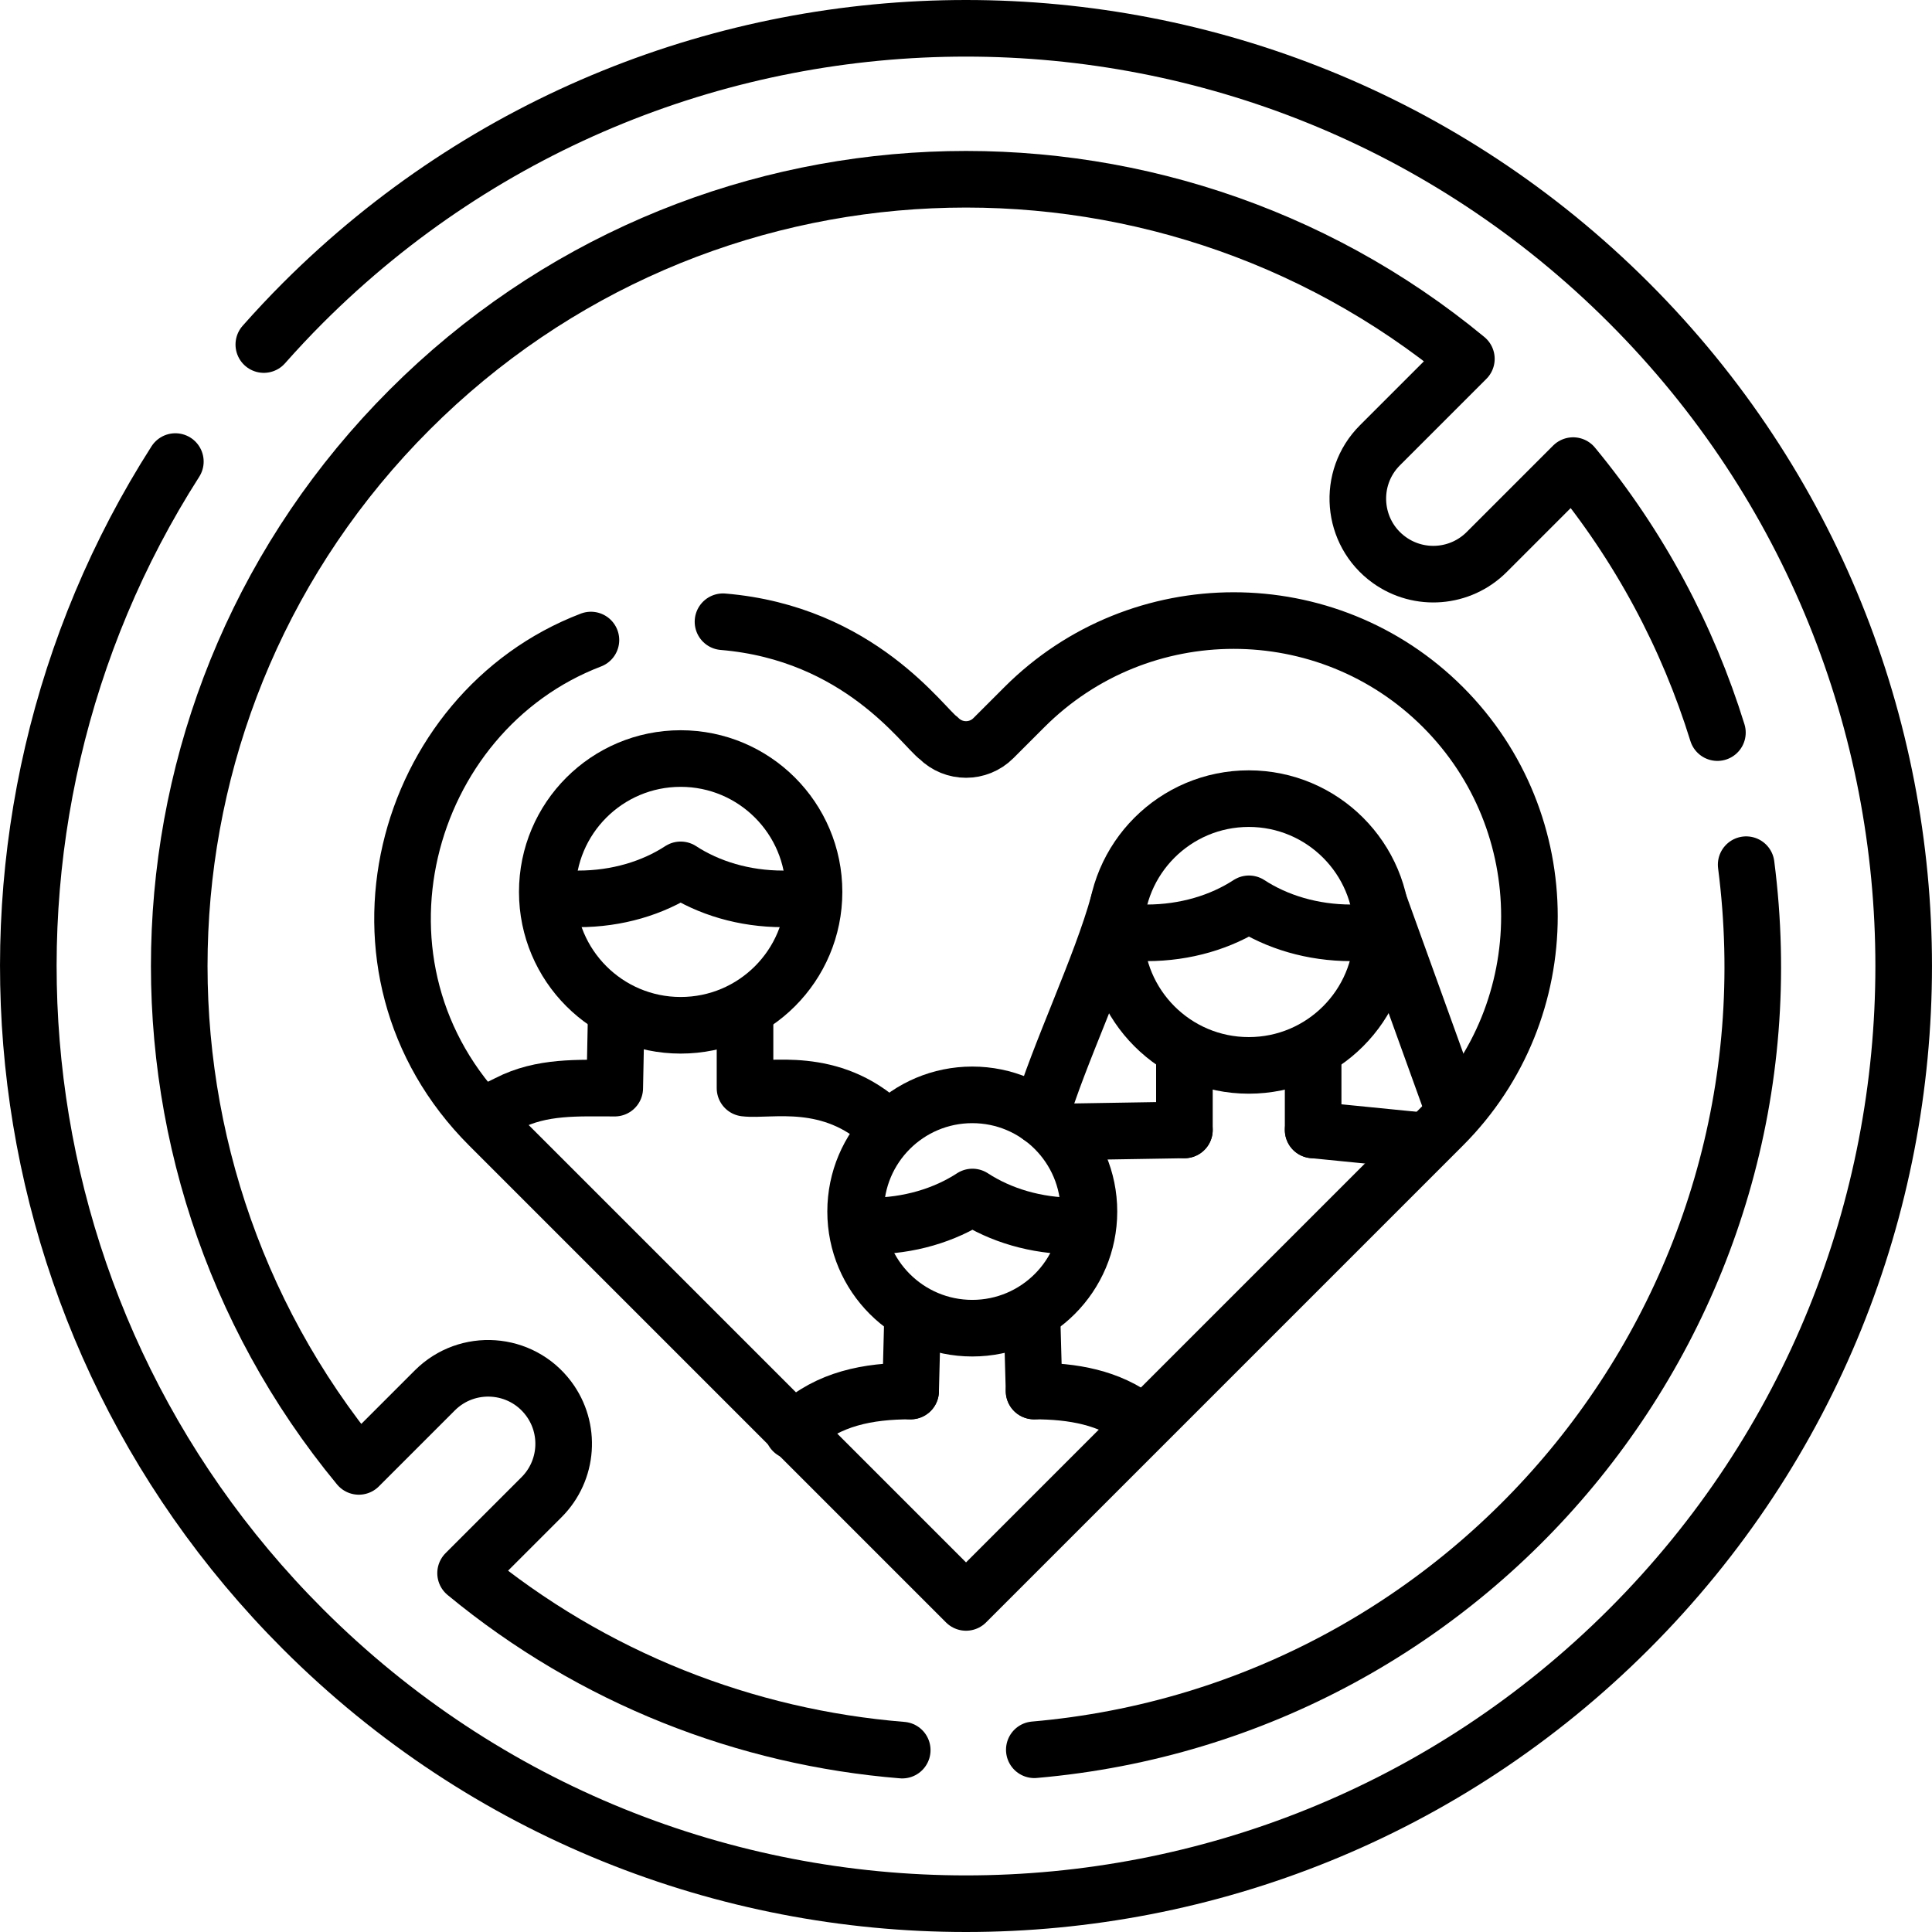
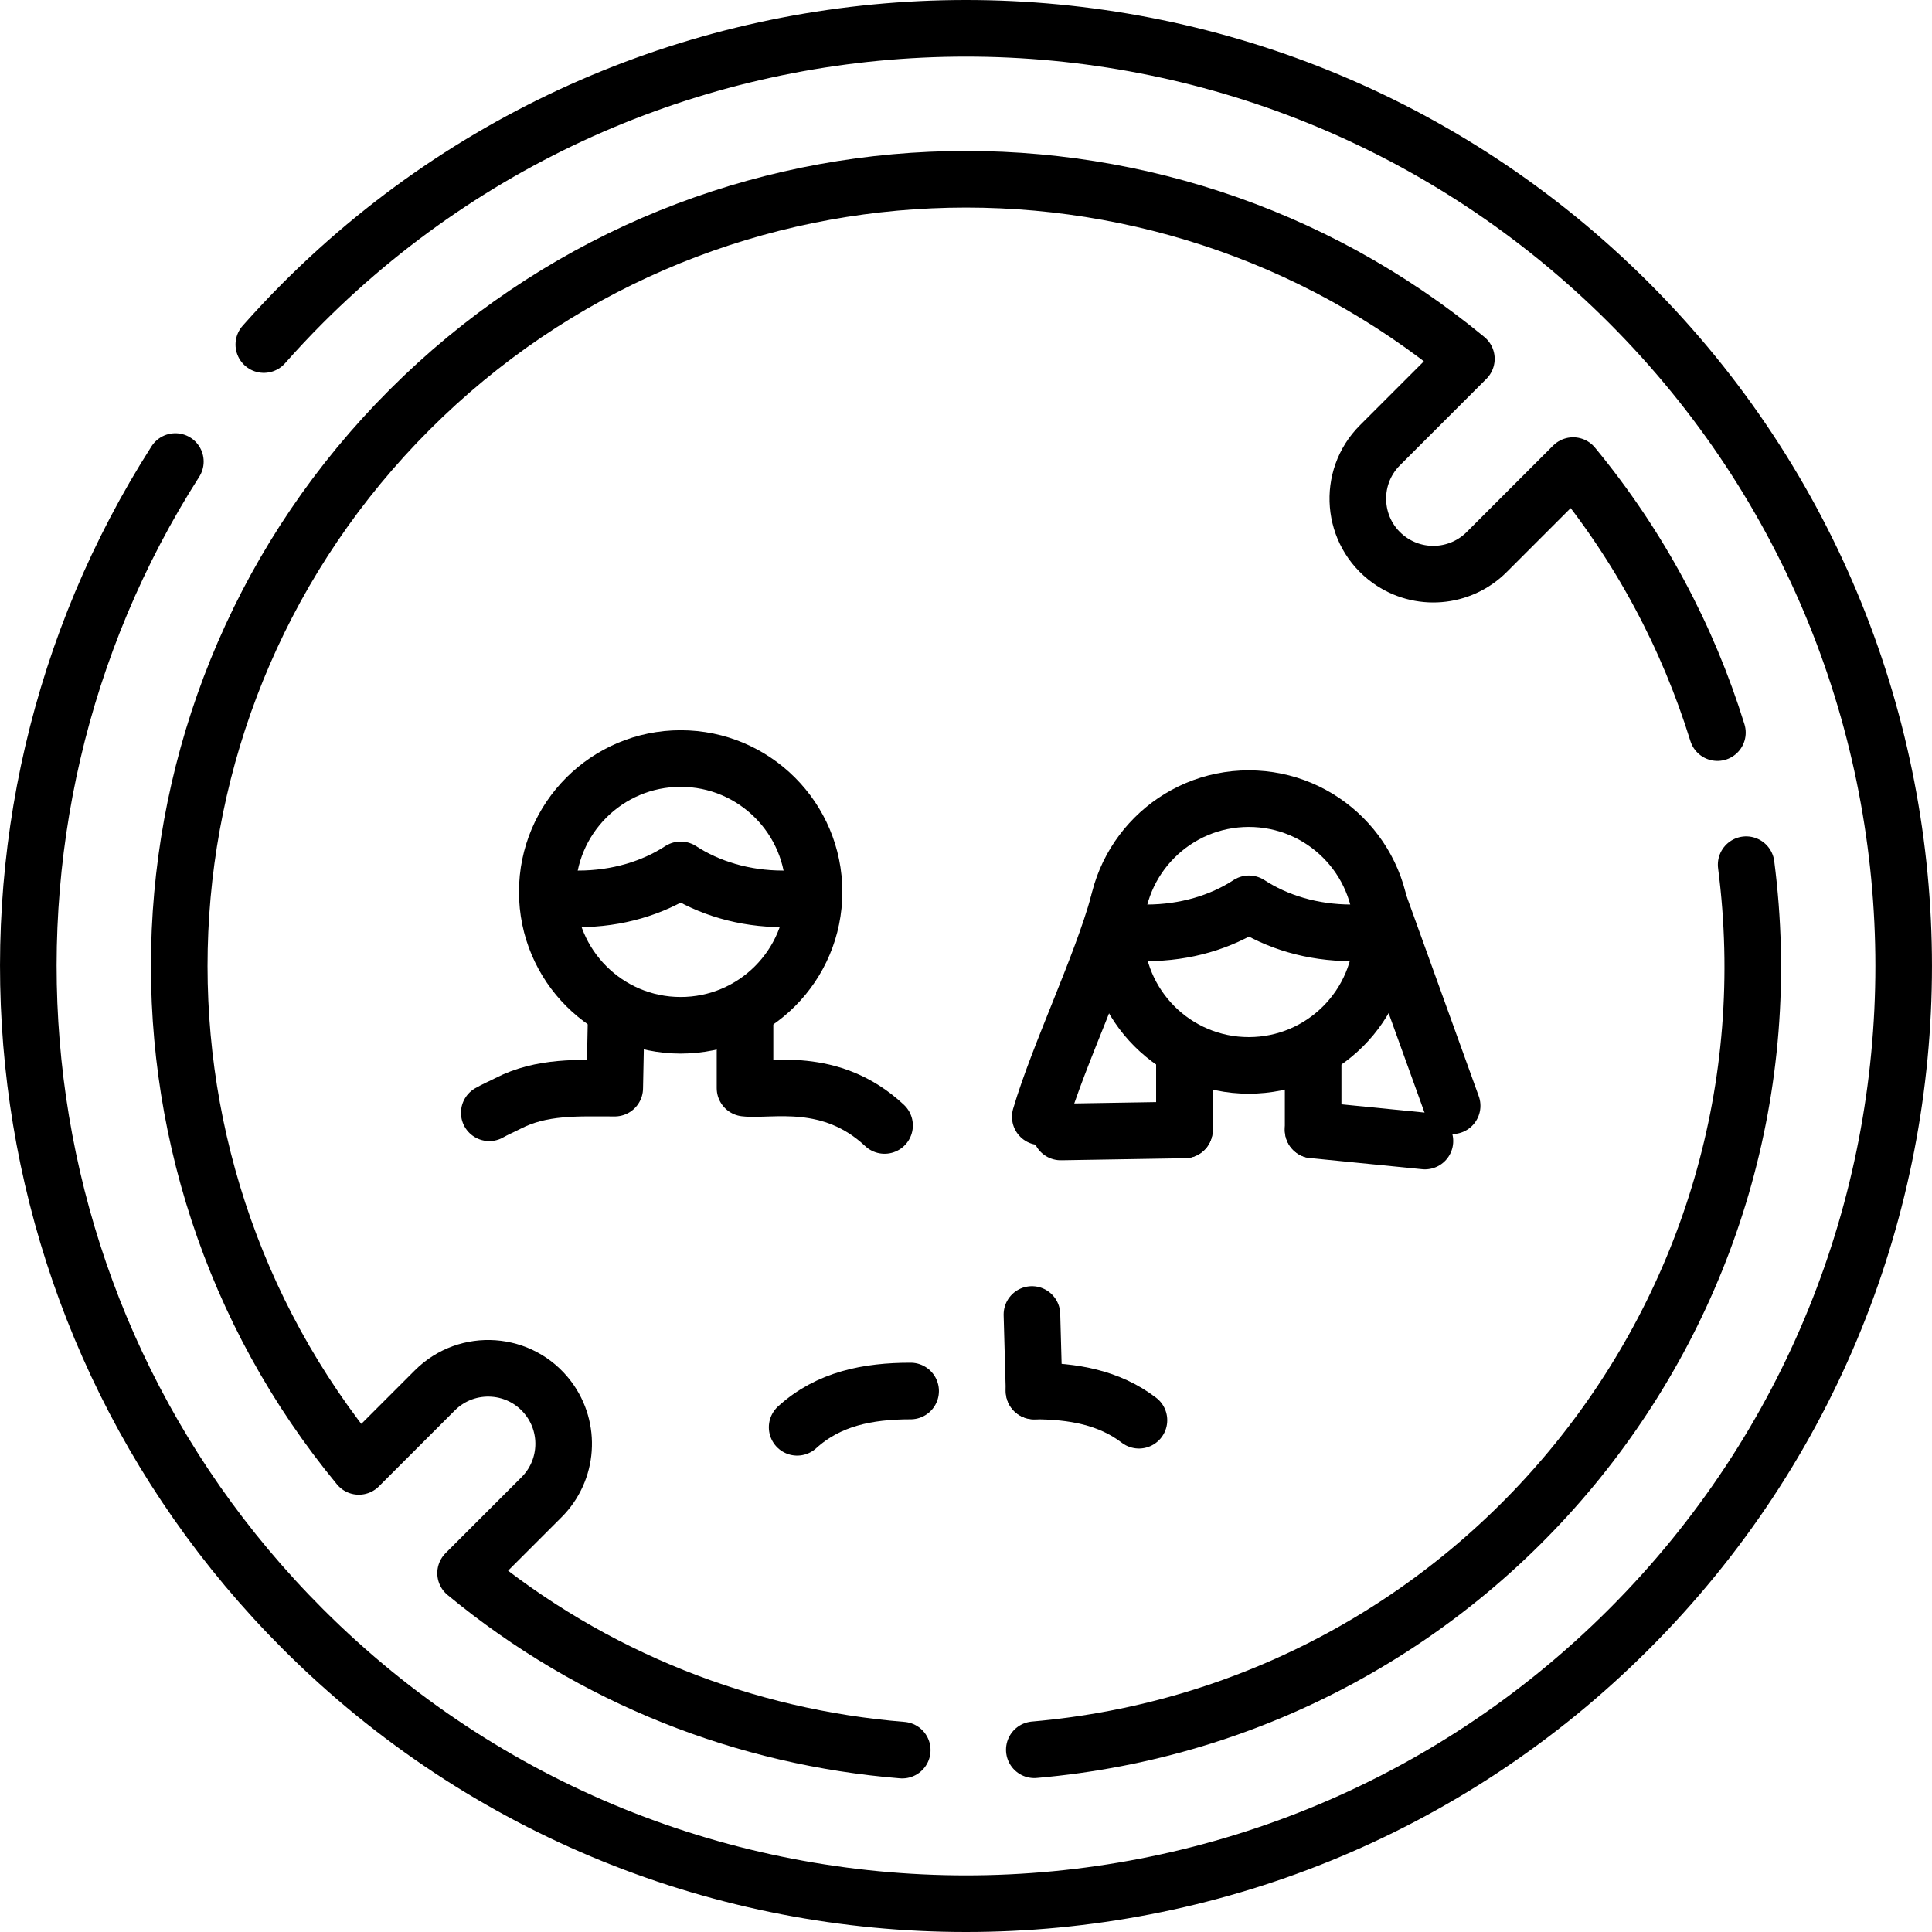
<svg xmlns="http://www.w3.org/2000/svg" version="1.1" id="Capa_1" x="0px" y="0px" viewBox="0 0 512 512" style="enable-background:new 0 0 512 512;" xml:space="preserve" width="512" height="512">
  <g>
    <g>
      <line style="fill:none;stroke:#000000;stroke-width:15;stroke-linecap:round;stroke-linejoin:round;stroke-miterlimit:10;" x1="347.995" y1="299.443" x2="377.621" y2="302.388" />
      <line style="fill:none;stroke:#000000;stroke-width:15;stroke-linecap:round;stroke-linejoin:round;stroke-miterlimit:10;" x1="281.111" y1="299.984" x2="313.882" y2="299.443" />
      <line style="fill:none;stroke:#000000;stroke-width:15;stroke-linecap:round;stroke-linejoin:round;stroke-miterlimit:10;" x1="313.882" y1="299.443" x2="313.882" y2="278.661" />
      <line style="fill:none;stroke:#000000;stroke-width:15;stroke-linecap:round;stroke-linejoin:round;stroke-miterlimit:10;" x1="347.995" y1="279.012" x2="347.995" y2="299.443" />
      <circle style="fill:none;stroke:#000000;stroke-width:15;stroke-linecap:round;stroke-linejoin:round;stroke-miterlimit:10;" cx="330.939" cy="246.993" r="35.346" />
      <path style="fill:none;stroke:#000000;stroke-width:15;stroke-linecap:round;stroke-linejoin:round;stroke-miterlimit:10;" d="&#10;&#09;&#09;&#09;M296.428,239.322c-4.669,16.993-15.847,40.044-20.745,56.629" />
      <line style="fill:none;stroke:#000000;stroke-width:15;stroke-linecap:round;stroke-linejoin:round;stroke-miterlimit:10;" x1="365.45" y1="239.322" x2="384.833" y2="293.04" />
      <circle style="fill:none;stroke:#000000;stroke-width:15;stroke-linecap:round;stroke-linejoin:round;stroke-miterlimit:10;" cx="180.382" cy="236.367" r="35.346" />
      <path style="fill:none;stroke:#000000;stroke-width:15;stroke-linecap:round;stroke-linejoin:round;stroke-miterlimit:10;" d="&#10;&#09;&#09;&#09;M234.418,298.257c-14.306-13.406-30.448-9.084-36.98-9.89v-20.371" />
      <path style="fill:none;stroke:#000000;stroke-width:15;stroke-linecap:round;stroke-linejoin:round;stroke-miterlimit:10;" d="&#10;&#09;&#09;&#09;M129.662,294.899c1.56-0.905,3.218-1.586,4.961-2.485c8.959-4.619,18.55-4.047,28.29-4.047l0.412-20.605" />
      <path style="fill:none;stroke:#000000;stroke-width:15;stroke-linecap:round;stroke-linejoin:round;stroke-miterlimit:10;" d="&#10;&#09;&#09;&#09;M274.036,368.635c10.323,0,19.891,1.706,27.795,7.74" />
      <path style="fill:none;stroke:#000000;stroke-width:15;stroke-linecap:round;stroke-linejoin:round;stroke-miterlimit:10;" d="&#10;&#09;&#09;&#09;M211.253,378.249c8.316-7.569,18.742-9.613,30.072-9.613" />
-       <path style="fill:none;stroke:#000000;stroke-width:15;stroke-linecap:round;stroke-linejoin:round;stroke-miterlimit:10;" d="&#10;&#09;&#09;&#09;M210.158,379.289c0.361-0.358,0.725-0.705,1.094-1.041" />
      <line style="fill:none;stroke:#000000;stroke-width:15;stroke-linecap:round;stroke-linejoin:round;stroke-miterlimit:10;" x1="274.036" y1="368.635" x2="273.474" y2="348.352" />
-       <line style="fill:none;stroke:#000000;stroke-width:15;stroke-linecap:round;stroke-linejoin:round;stroke-miterlimit:10;" x1="241.854" y1="348.118" x2="241.325" y2="368.635" />
-       <circle style="fill:none;stroke:#000000;stroke-width:15;stroke-linecap:round;stroke-linejoin:round;stroke-miterlimit:10;" cx="257.664" cy="321.065" r="30.916" />
      <path style="fill:none;stroke:#000000;stroke-width:15;stroke-linecap:round;stroke-linejoin:round;stroke-miterlimit:10;" d="&#10;&#09;&#09;&#09;M214.888,238.21h-7.397c-10.296,0-19.74-2.885-27.109-7.688c-7.369,4.803-16.813,7.688-27.109,7.688h-7.489" />
      <path style="fill:none;stroke:#000000;stroke-width:15;stroke-linecap:round;stroke-linejoin:round;stroke-miterlimit:10;" d="&#10;&#09;&#09;&#09;M365.491,247.21h-7.397c-10.296,0-19.74-2.885-27.109-7.688c-7.369,4.803-16.813,7.688-27.109,7.688h-7.489" />
-       <path style="fill:none;stroke:#000000;stroke-width:15;stroke-linecap:round;stroke-linejoin:round;stroke-miterlimit:10;" d="&#10;&#09;&#09;&#09;M287.216,324.908h-2.397c-10.296,0-19.74-2.885-27.109-7.688c-7.369,4.803-16.813,7.688-27.109,7.688h-2.489" />
    </g>
    <g>
      <g>
        <path style="fill:none;stroke:#000000;stroke-width:15;stroke-linecap:round;stroke-linejoin:round;stroke-miterlimit:10;" d="&#10;&#09;&#09;&#09;&#09;M46.471,122.319C-15.001,218.476-3.745,347.692,80.275,431.72c97.05,97.04,254.39,97.04,351.44,0&#10;&#09;&#09;&#09;&#09;c97.04-97.05,97.04-254.39,0-351.44c-97.05-97.04-254.39-97.04-351.44,0c-3.592,3.593-7.035,7.277-10.361,11.029" />
      </g>
      <g>
        <path style="fill:none;stroke:#000000;stroke-width:15;stroke-linecap:round;stroke-linejoin:round;stroke-miterlimit:10;" d="&#10;&#09;&#09;&#09;&#09;M462.751,229.148c15.289,118.344-71.205,224.385-188.649,234.558" />
        <path style="fill:none;stroke:#000000;stroke-width:15;stroke-linecap:round;stroke-linejoin:round;stroke-miterlimit:10;" d="&#10;&#09;&#09;&#09;&#09;M455.133,194.148c-7.83-25.281-20.569-49.37-38.238-70.758l-22.909,22.909c-6.93,6.931-17.862,7.819-25.82,2.098&#10;&#09;&#09;&#09;&#09;c-10.018-7.201-11.193-21.665-2.47-30.388L388.605,95.1c-81.91-67.67-203.39-63.18-280.04,13.47&#10;&#09;&#09;&#09;&#09;c-76.65,76.65-81.14,198.13-13.47,280.04l20.134-20.134c8.604-8.604,22.832-7.598,30.139,2.131&#10;&#09;&#09;&#09;&#09;c5.982,7.964,5.194,19.116-1.849,26.159L123.385,416.9c33.809,27.931,74.36,43.556,115.717,46.9" />
      </g>
    </g>
    <g>
-       <path style="fill:none;stroke:#000000;stroke-width:15;stroke-linecap:round;stroke-linejoin:round;stroke-miterlimit:10;" d="&#10;&#09;&#09;&#09;M156.601,169.618c-50.004,19.114-68.614,87.02-26.973,128.661l126.38,126.38l126.38-126.38c30.572-30.574,30.572-80.321,0-110.895&#10;&#09;&#09;&#09;c-30.573-30.571-80.321-30.57-110.895,0.001l-8.236,8.235c-4.004,4.004-10.495,4.004-14.499,0&#10;&#09;&#09;&#09;c-4.179-2.994-20.943-27.822-57.157-30.852" />
-     </g>
+       </g>
  </g>
</svg>